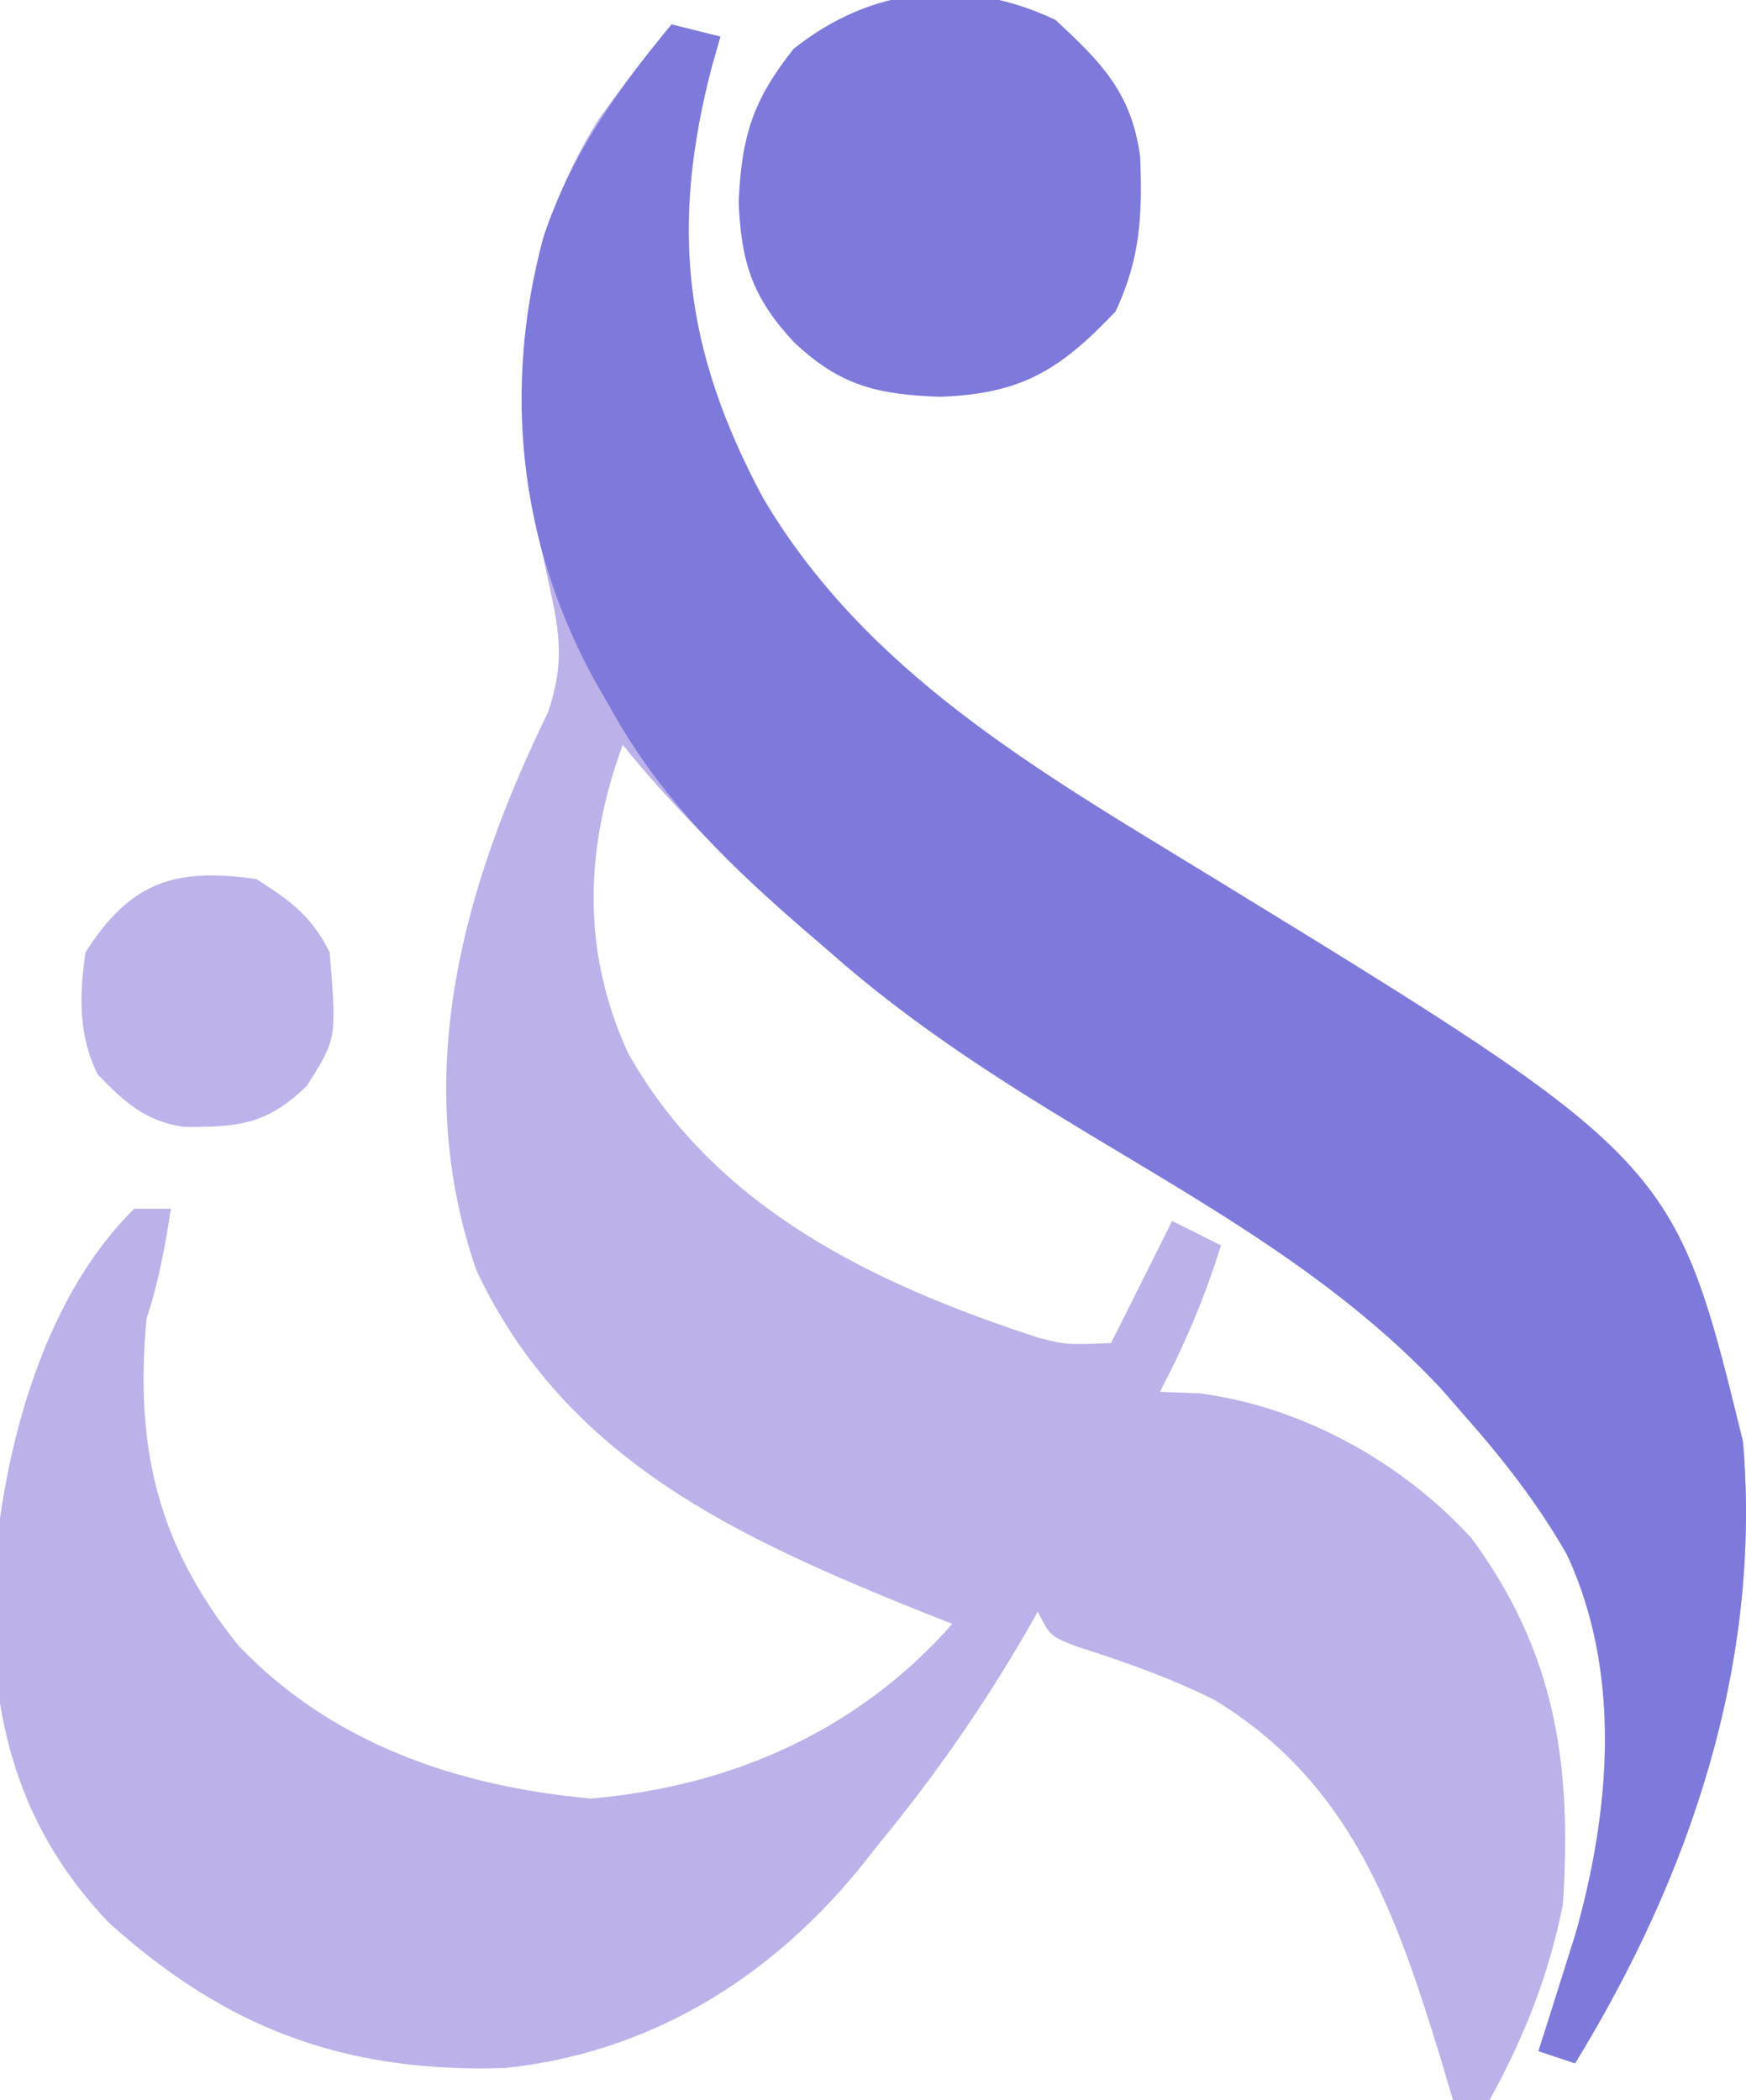
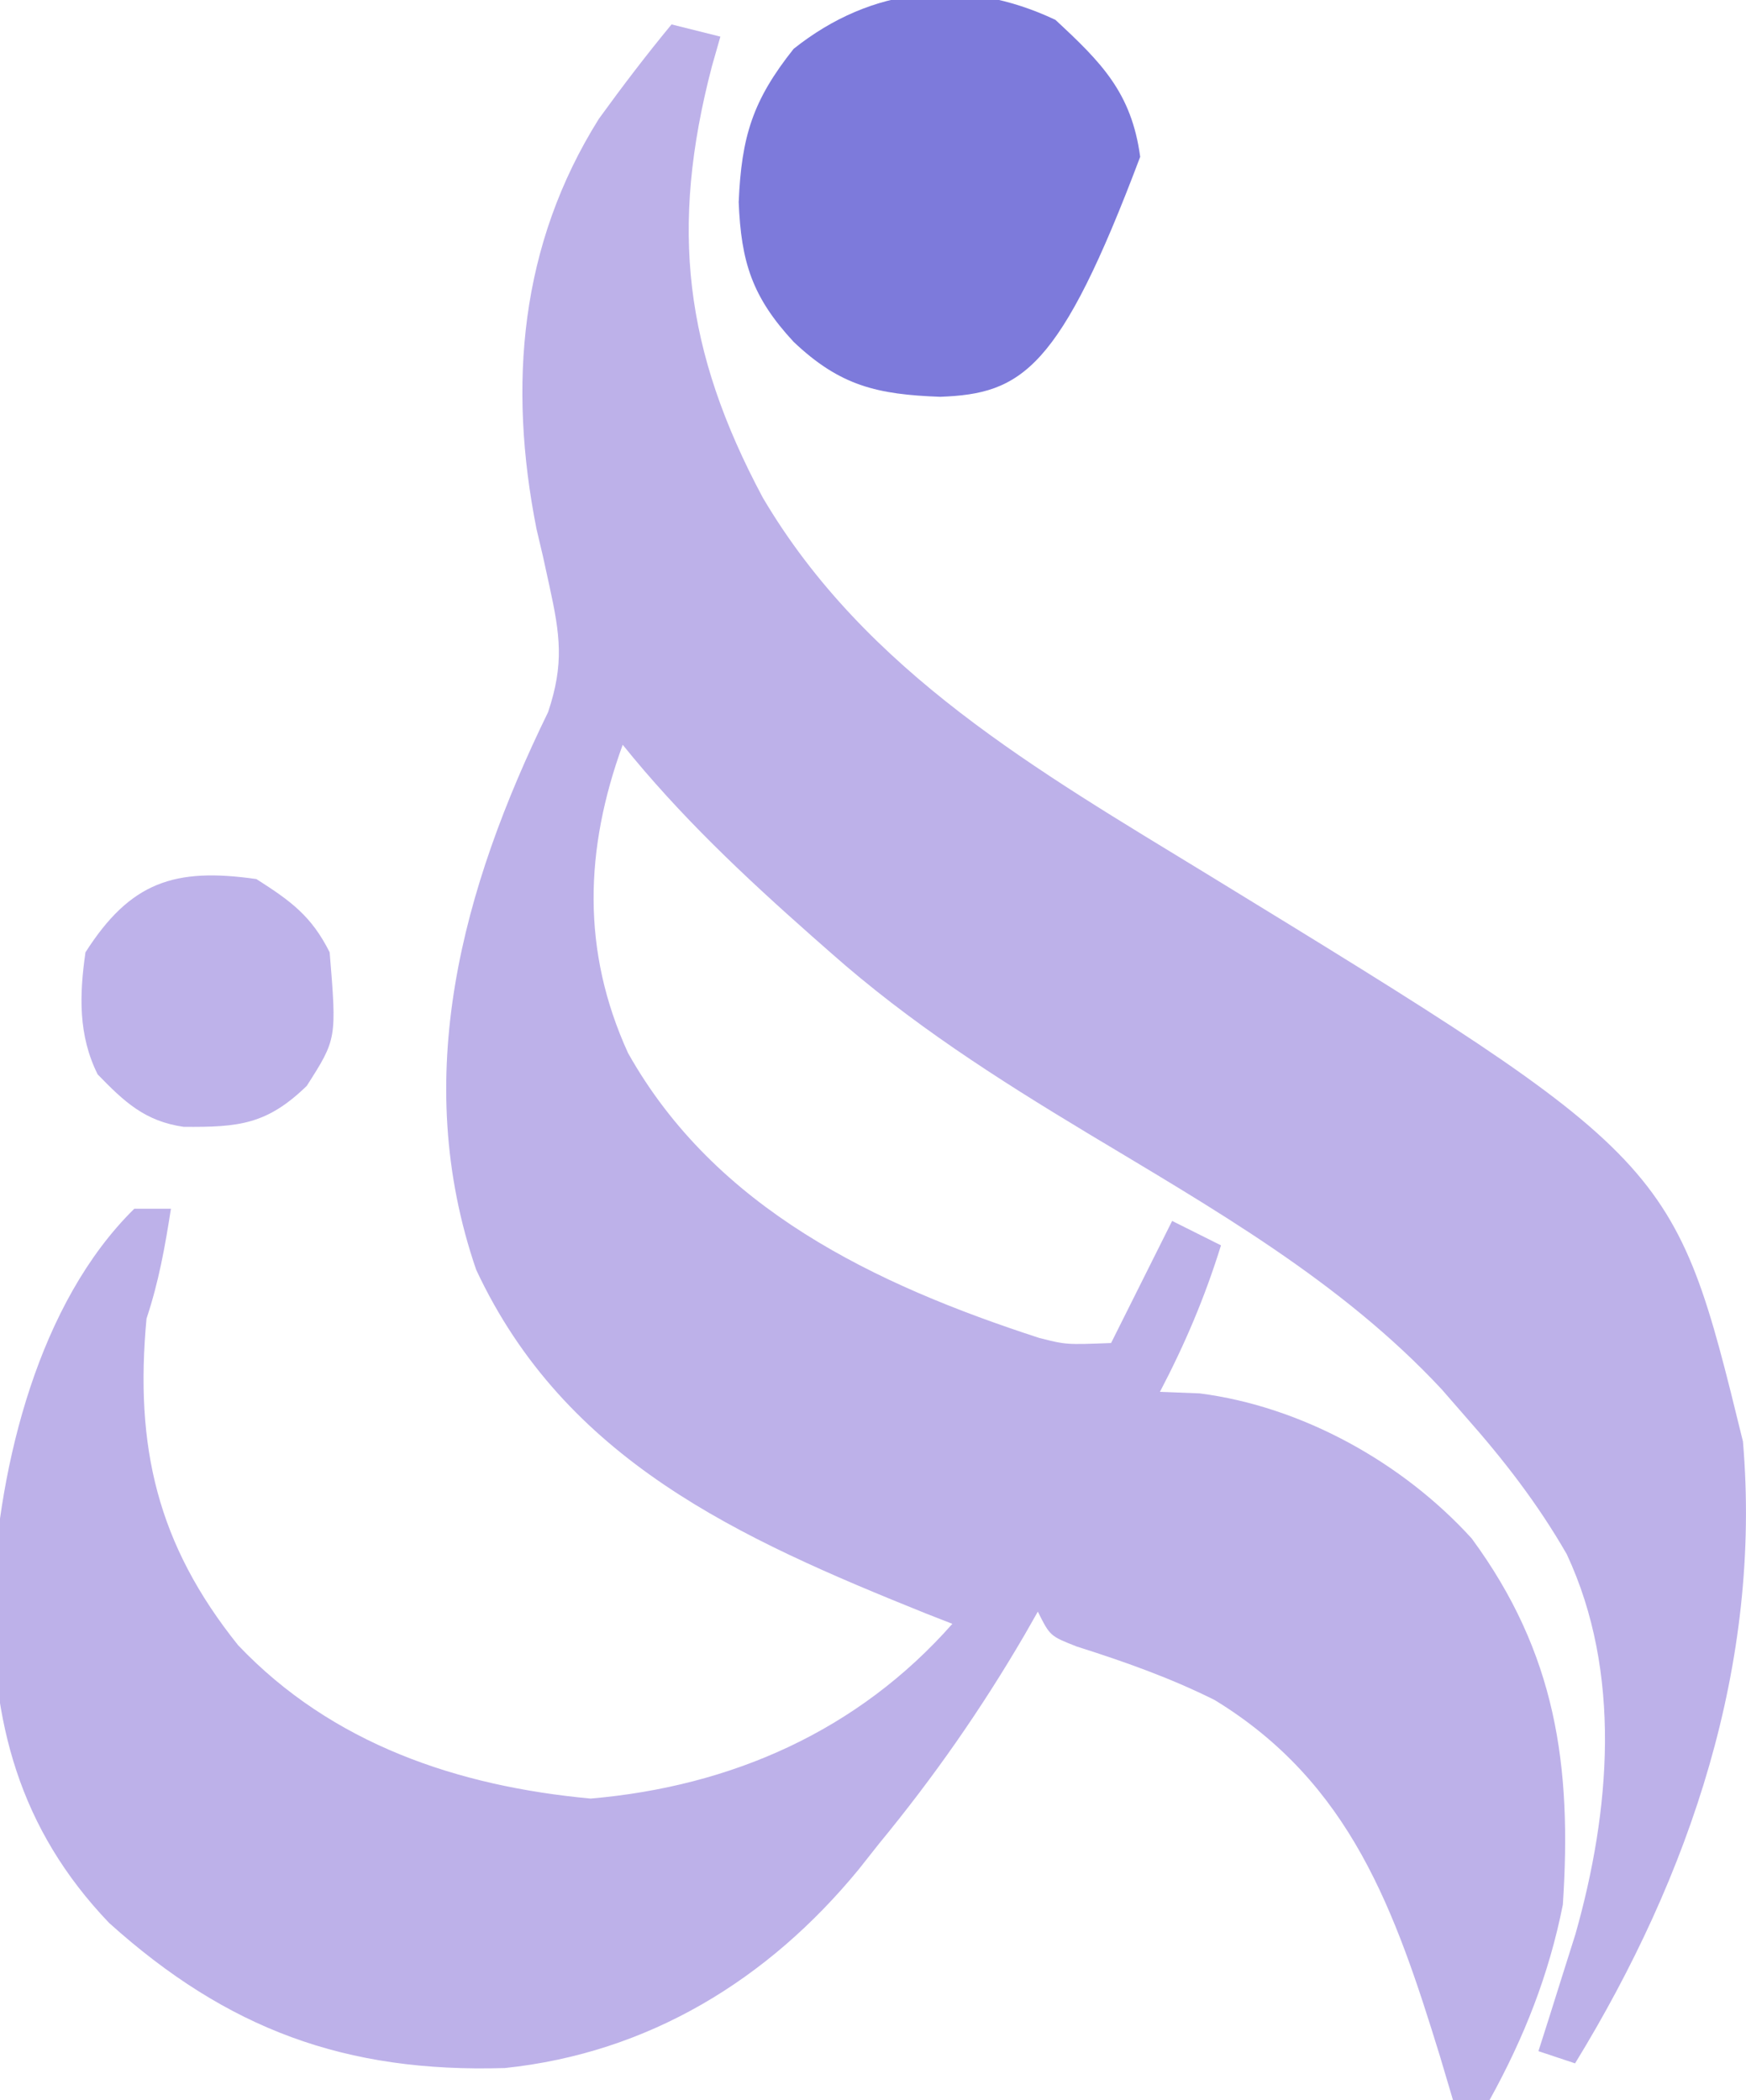
<svg xmlns="http://www.w3.org/2000/svg" version="1.1" width="143" height="172">
  <path d="M0 0 C1.32 0.33 2.64 0.66 4 1 C3.772 1.799 3.544 2.598 3.309 3.422 C-0.162 16.681 1.055 26.742 7.469 38.75 C15.898 53.064 30.035 61.141 43.844 69.582 C82.105 93.014 82.105 93.014 87.75 116.062 C89.299 134.267 83.44 151.586 74 167 C73.01 166.67 72.02 166.34 71 166 C71.416 164.697 71.416 164.697 71.84 163.367 C72.202 162.215 72.564 161.062 72.938 159.875 C73.297 158.738 73.657 157.601 74.027 156.43 C76.891 146.331 77.857 135.005 73.32 125.297 C70.943 121.161 68.158 117.568 65 114 C64.364 113.27 63.729 112.541 63.074 111.789 C54.813 102.921 44.33 96.988 34.033 90.789 C26.584 86.3 19.531 81.788 13 76 C12.508 75.567 12.015 75.133 11.508 74.687 C5.933 69.757 0.673 64.805 -4 59 C-7.113 67.562 -7.387 75.869 -3.562 84.25 C3.6 96.997 16.661 103.213 30.133 107.59 C32.333 108.143 32.333 108.143 36 108 C37.65 104.7 39.3 101.4 41 98 C42.98 98.99 42.98 98.99 45 100 C43.689 104.234 42.056 108.074 40 112 C41.072 112.041 42.145 112.082 43.25 112.125 C51.625 113.196 59.878 117.784 65.535 124.008 C72.427 133.381 73.756 142.593 73 154 C71.865 159.73 69.827 164.885 67 170 C66.01 170 65.02 170 64 170 C63.648 168.817 63.296 167.633 62.934 166.414 C59.267 154.502 55.637 144.049 44.484 137.242 C40.835 135.418 37.073 134.09 33.188 132.859 C31 132 31 132 30 130 C29.472 130.926 29.472 130.926 28.934 131.871 C25.374 137.977 21.488 143.545 17 149 C16.167 150.054 16.167 150.054 15.316 151.129 C7.892 160.165 -1.895 166.15 -13.648 167.383 C-26.698 167.78 -36.379 164.212 -46.062 155.5 C-53.44 147.782 -55.742 139 -55.594 128.578 C-55.057 117.888 -51.842 104.713 -44 97 C-43.01 97 -42.02 97 -41 97 C-41.486 100.123 -41.999 102.996 -43 106 C-43.975 116.497 -42.123 124.485 -35.5 132.75 C-27.806 140.846 -17.498 144.306 -6.625 145.312 C4.925 144.317 15.271 139.759 23 131 C21.927 130.58 21.927 130.58 20.832 130.152 C5.52 123.992 -8.709 117.603 -16 102 C-21.422 86.216 -17.147 70.751 -10.109 56.324 C-8.793 52.38 -9.119 50.028 -10 46 C-10.177 45.192 -10.353 44.384 -10.535 43.551 C-10.709 42.812 -10.883 42.074 -11.062 41.312 C-13.393 29.534 -12.439 18.083 -5.953 7.734 C-4.039 5.088 -2.079 2.518 0 0 Z M33 123 C34 125 34 125 34 125 Z M32 125 C33 127 33 127 33 127 Z M31 127 C32 129 32 129 32 129 Z " fill="#BDB1E9" transform="translate(55,2)" />
-   <path d="M0 0 C1.32 0.33 2.64 0.66 4 1 C3.772 1.799 3.544 2.598 3.309 3.422 C-0.162 16.681 1.055 26.742 7.469 38.75 C15.898 53.064 30.035 61.141 43.844 69.582 C82.105 93.014 82.105 93.014 87.75 116.062 C89.299 134.267 83.44 151.586 74 167 C73.01 166.67 72.02 166.34 71 166 C71.416 164.697 71.416 164.697 71.84 163.367 C72.202 162.215 72.564 161.062 72.938 159.875 C73.297 158.738 73.657 157.601 74.027 156.43 C76.891 146.331 77.857 135.005 73.32 125.297 C70.943 121.161 68.158 117.568 65 114 C64.364 113.27 63.729 112.541 63.074 111.789 C54.813 102.921 44.33 96.988 34.033 90.789 C26.581 86.298 19.544 81.777 13 76 C12.513 75.583 12.026 75.165 11.524 74.735 C4.994 69.128 -0.794 63.616 -5 56 C-5.69 54.797 -5.69 54.797 -6.395 53.57 C-12.505 42.265 -13.831 29.876 -10.5 17.438 C-8.25 10.688 -4.498 5.448 0 0 Z " fill="#7D7ADB" transform="translate(55,2)" />
-   <path d="M0 0 C3.761 3.486 6.237 5.96 6.945 11.219 C7.123 16.017 6.976 19.484 4.938 23.875 C0.364 28.689 -2.746 30.627 -9.438 30.875 C-14.555 30.685 -17.618 30.003 -21.438 26.375 C-24.847 22.697 -25.736 19.831 -25.938 14.938 C-25.711 9.564 -24.794 6.592 -21.438 2.375 C-15.04 -2.717 -7.452 -3.523 0 0 Z " fill="#7D7ADB" transform="translate(86.438,1.625)" />
+   <path d="M0 0 C3.761 3.486 6.237 5.96 6.945 11.219 C0.364 28.689 -2.746 30.627 -9.438 30.875 C-14.555 30.685 -17.618 30.003 -21.438 26.375 C-24.847 22.697 -25.736 19.831 -25.938 14.938 C-25.711 9.564 -24.794 6.592 -21.438 2.375 C-15.04 -2.717 -7.452 -3.523 0 0 Z " fill="#7D7ADB" transform="translate(86.438,1.625)" />
  <path d="M0 0 C2.81 1.794 4.509 3.019 6 6 C6.581 13.09 6.581 13.09 4.125 16.938 C0.87 20.097 -1.424 20.334 -5.961 20.293 C-9.131 19.837 -10.819 18.247 -13 16 C-14.601 12.798 -14.499 9.474 -14 6 C-10.328 0.247 -6.717 -0.965 0 0 Z " fill="#BEB2EA" transform="translate(21,72)" />
</svg>